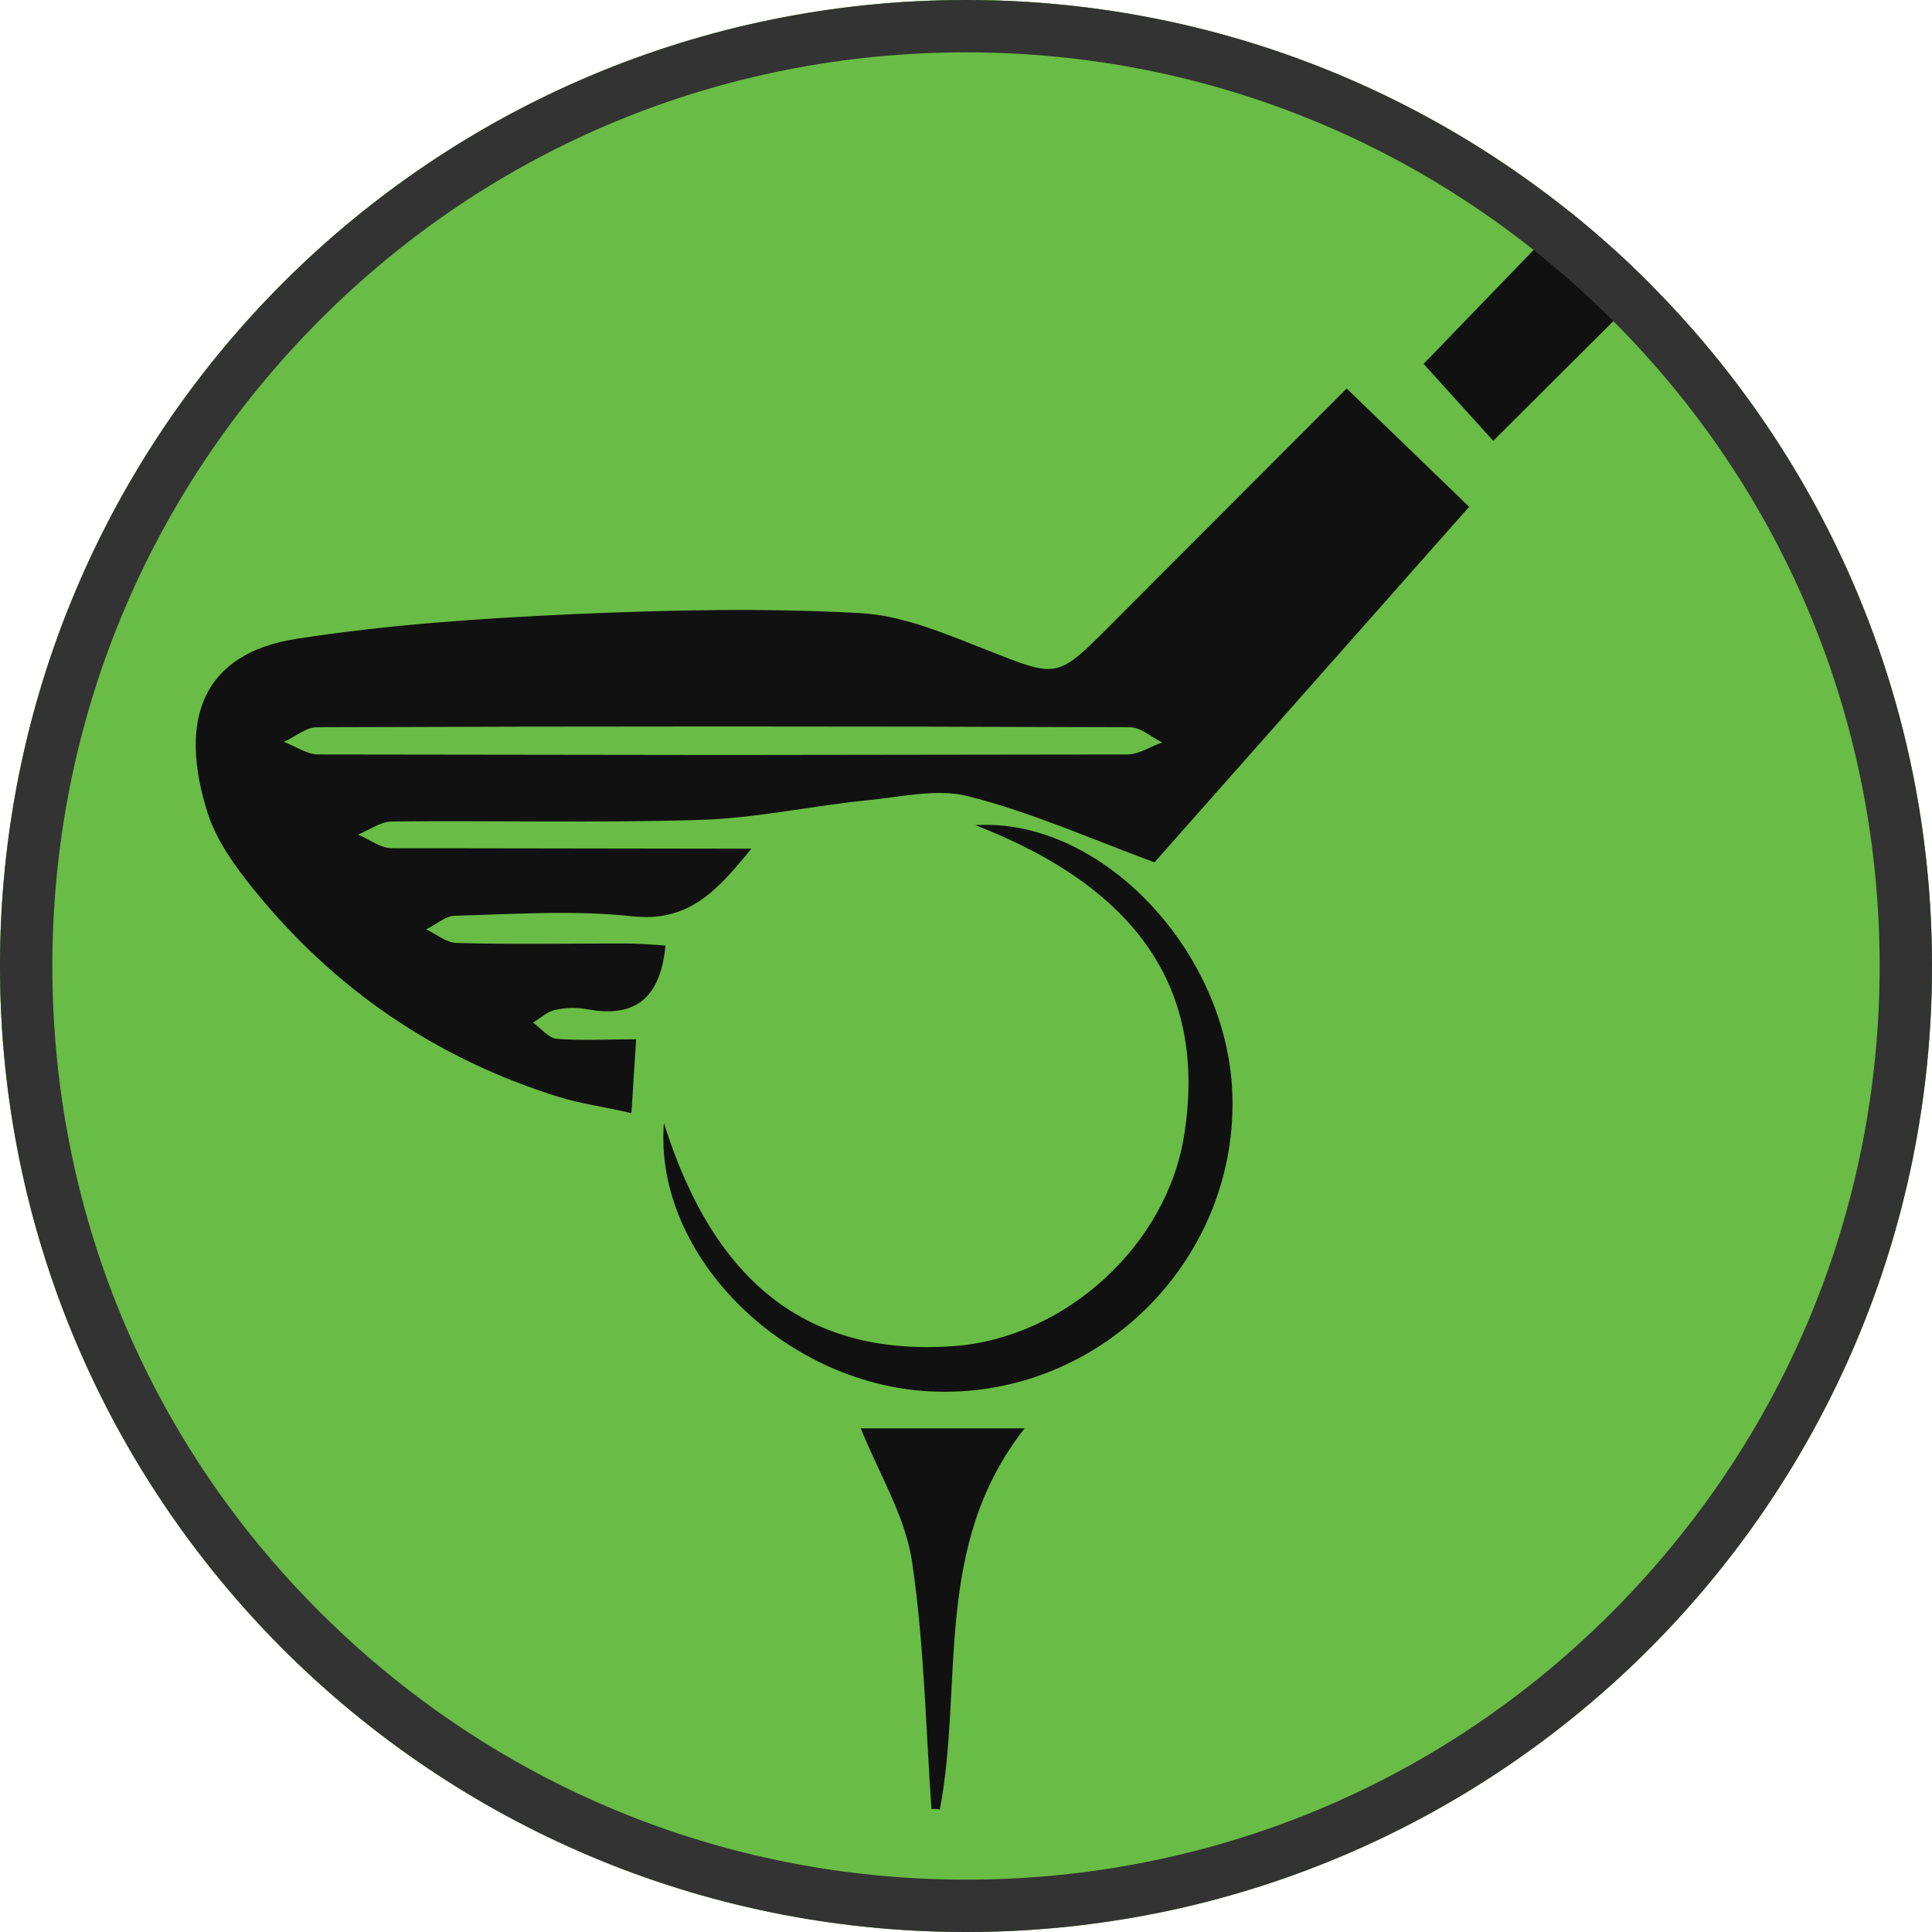
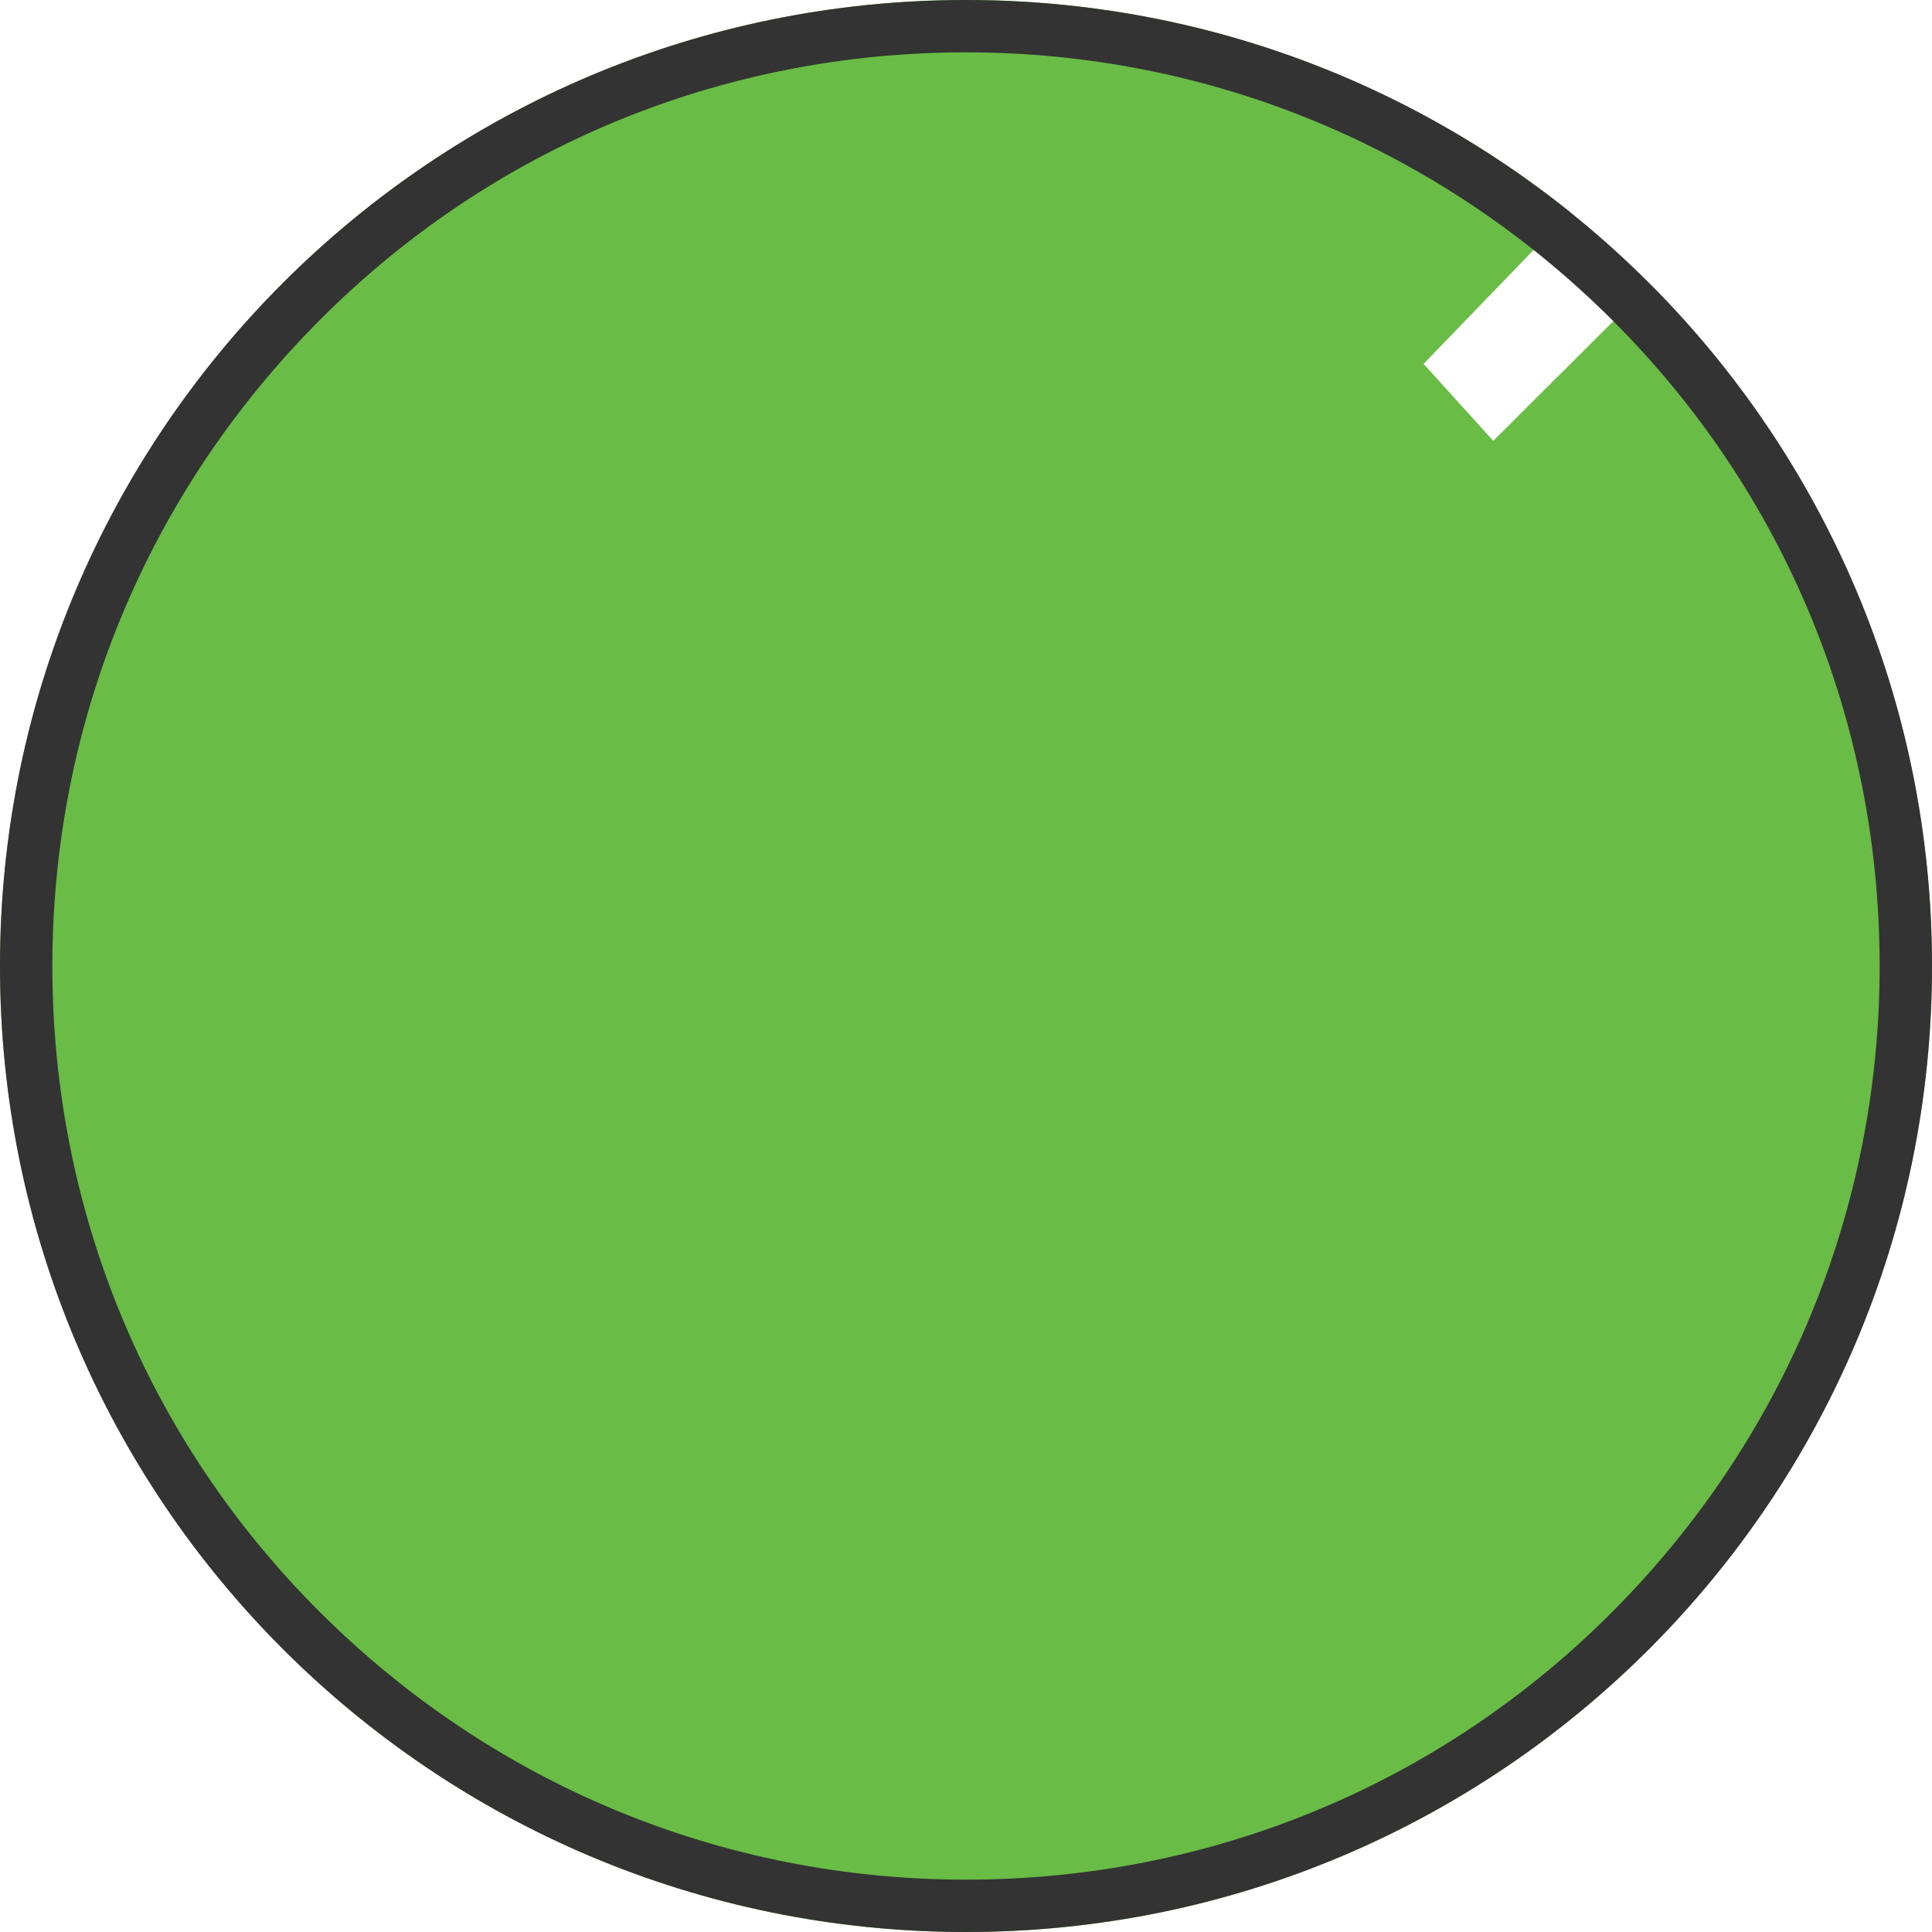
<svg xmlns="http://www.w3.org/2000/svg" viewBox="0 0 369 369">
  <g fill="#69bc45">
-     <circle cx="184.5" cy="184.5" r="184.5" />
    <path d="M315.2 54.3l-30 29.9-13.3-14.7 28-29C268.3 15.2 228.2 0 184.5 0 82.6 0 0 82.6 0 184.5S82.6 369 184.5 369 369 286.4 369 184.5c0-50.8-20.5-96.8-53.8-130.2z" />
  </g>
-   <path d="M285.2 84.2l30-29.9c-4.8-4.9-10-9.5-15.3-13.8l-28 29 13.3 14.7zM177.9 345.5c-1.1-15.8-1.4-31.7-3.7-47.2-1.3-8.7-6.3-16.8-9.8-25.5h31.3c-17.7 22.5-11.6 48.7-16.2 72.8-.5-.1-1-.1-1.6-.1zm79.3-271.3l23.4 22.6-60.1 67.9c-12.2-4.5-23.6-9.6-35.5-12.6-6.1-1.6-13.2.2-19.9.8-10.5 1.1-21 3.4-31.5 3.7-19.6.6-39.2.1-58.7.3-2.2 0-4.3 1.6-6.5 2.5 2.1.9 4.3 2.6 6.4 2.6l68.7.1c-6.6 8.1-12 14.1-22.8 12.9-11.1-1.2-22.5-.4-33.8-.1-1.8 0-3.6 1.7-5.5 2.6 1.9.9 3.8 2.5 5.7 2.6 10.7.3 21.5.1 32.2.1 2.6 0 5.2.2 7.8.4-.9 9.5-5.3 13.9-14.7 12.2-2.1-.4-4.3-.4-6.4.1-1.5.3-2.8 1.6-4.2 2.4 1.5 1.1 2.9 2.9 4.5 3.1 4.7.4 9.6.1 15.2.1l-.9 14.1c-5.2-1.2-9.7-1.8-13.9-3.1-23.4-7.3-42.9-20.6-58.3-39.7-3.5-4.3-7-9.2-8.7-14.4-5.7-17.8-1.2-30.6 17-33.4 17.4-2.7 35.2-3.9 52.8-4.7 18.2-.8 36.5-1.2 54.7-.2 8.2.4 16.5 4 24.4 7.1 13.2 5.2 13.2 5.5 23-4.3l45.6-45.7zm-119.1 70l77.2-.1c2.2 0 4.4-1.5 6.7-2.3-2.1-1-4.1-2.9-6.2-2.9-51.8-.2-103.5-.2-155.3 0-2.1 0-4.2 1.9-6.3 2.8 2.2.8 4.4 2.4 6.6 2.4l77.3.1zm48.2 13.4c24.3-1.5 48.8 24.7 49.1 52.5.4 31-25.4 56.5-56.4 55.7-28.7-.7-54.2-25.8-52.2-51.3 9.7 30.8 27.7 44.6 55.4 42.6 21.4-1.6 40.8-19.4 44-40.5 4.3-27.6-8.8-46.9-39.9-59z" fill="#111" />
  <path d="M184.5 10c46.6 0 90.4 18.2 123.4 51.1S359 137.9 359 184.5s-18.2 90.4-51.1 123.4S231.1 359 184.5 359s-90.4-18.2-123.4-51.1S10 231.1 10 184.5 28.2 94.1 61.1 61.1 137.9 10 184.5 10m0-10C82.6 0 0 82.6 0 184.5S82.6 369 184.5 369 369 286.4 369 184.5 286.4 0 184.5 0z" fill="#333" />
</svg>